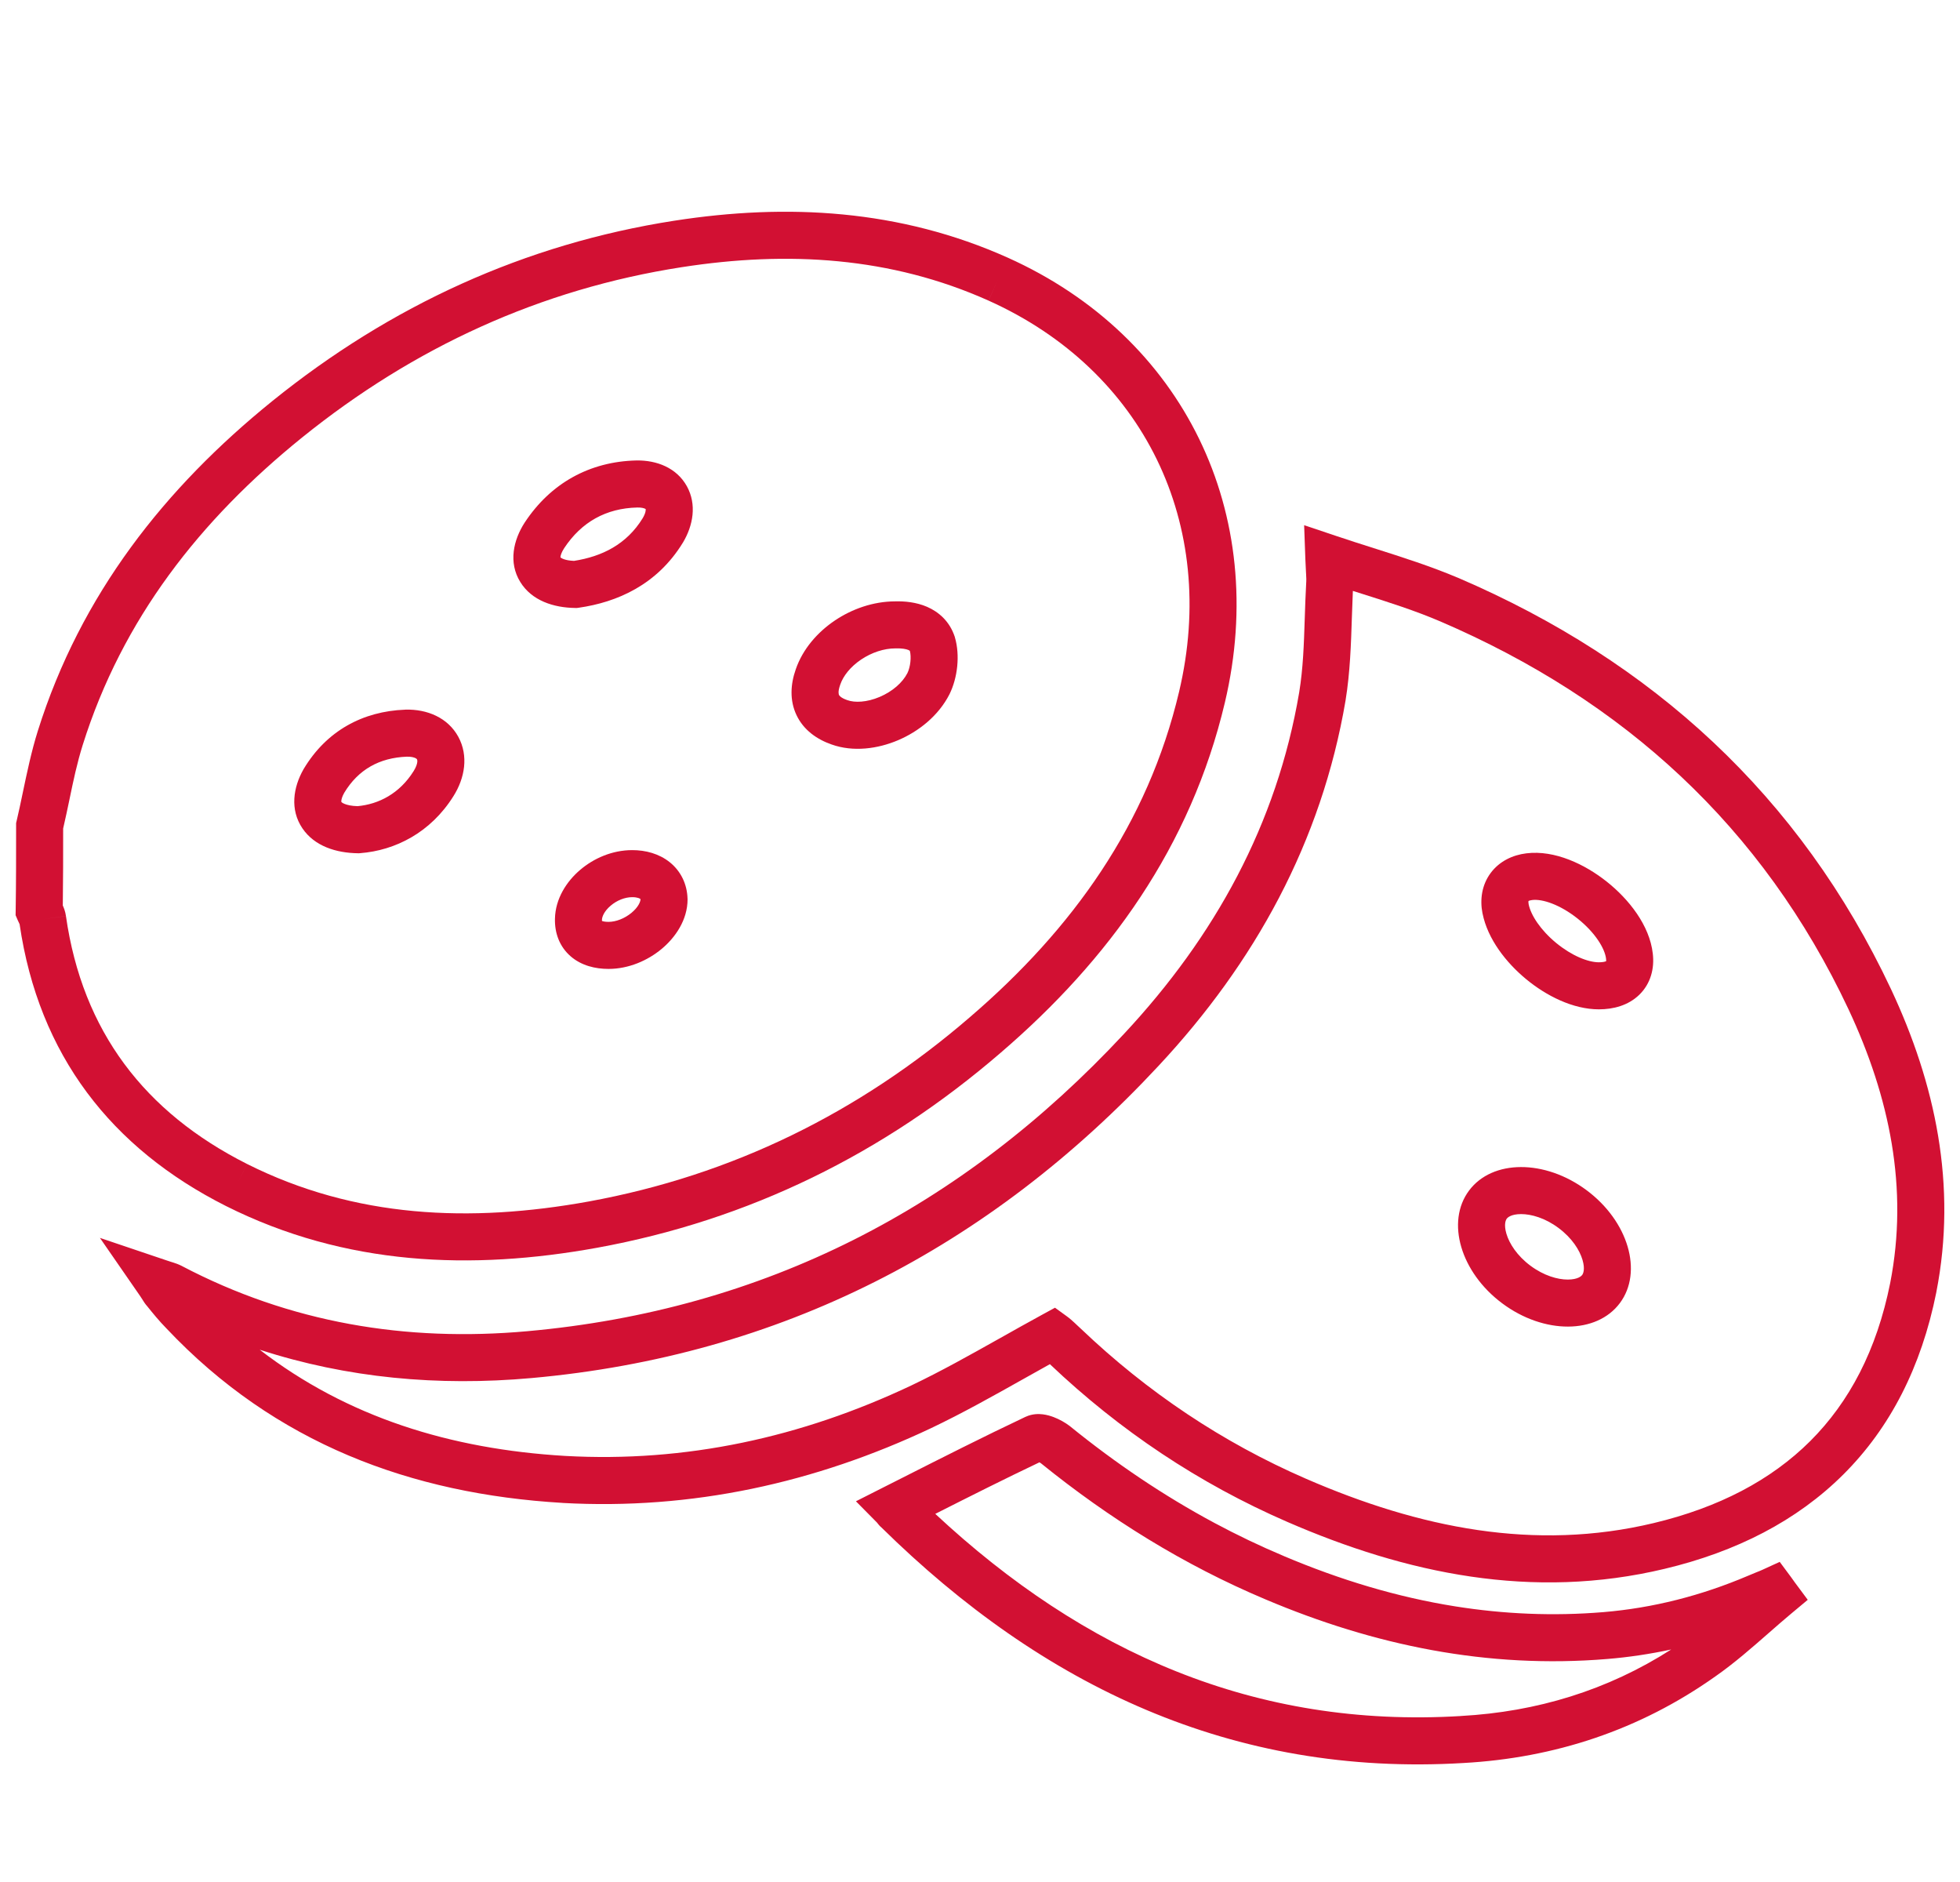
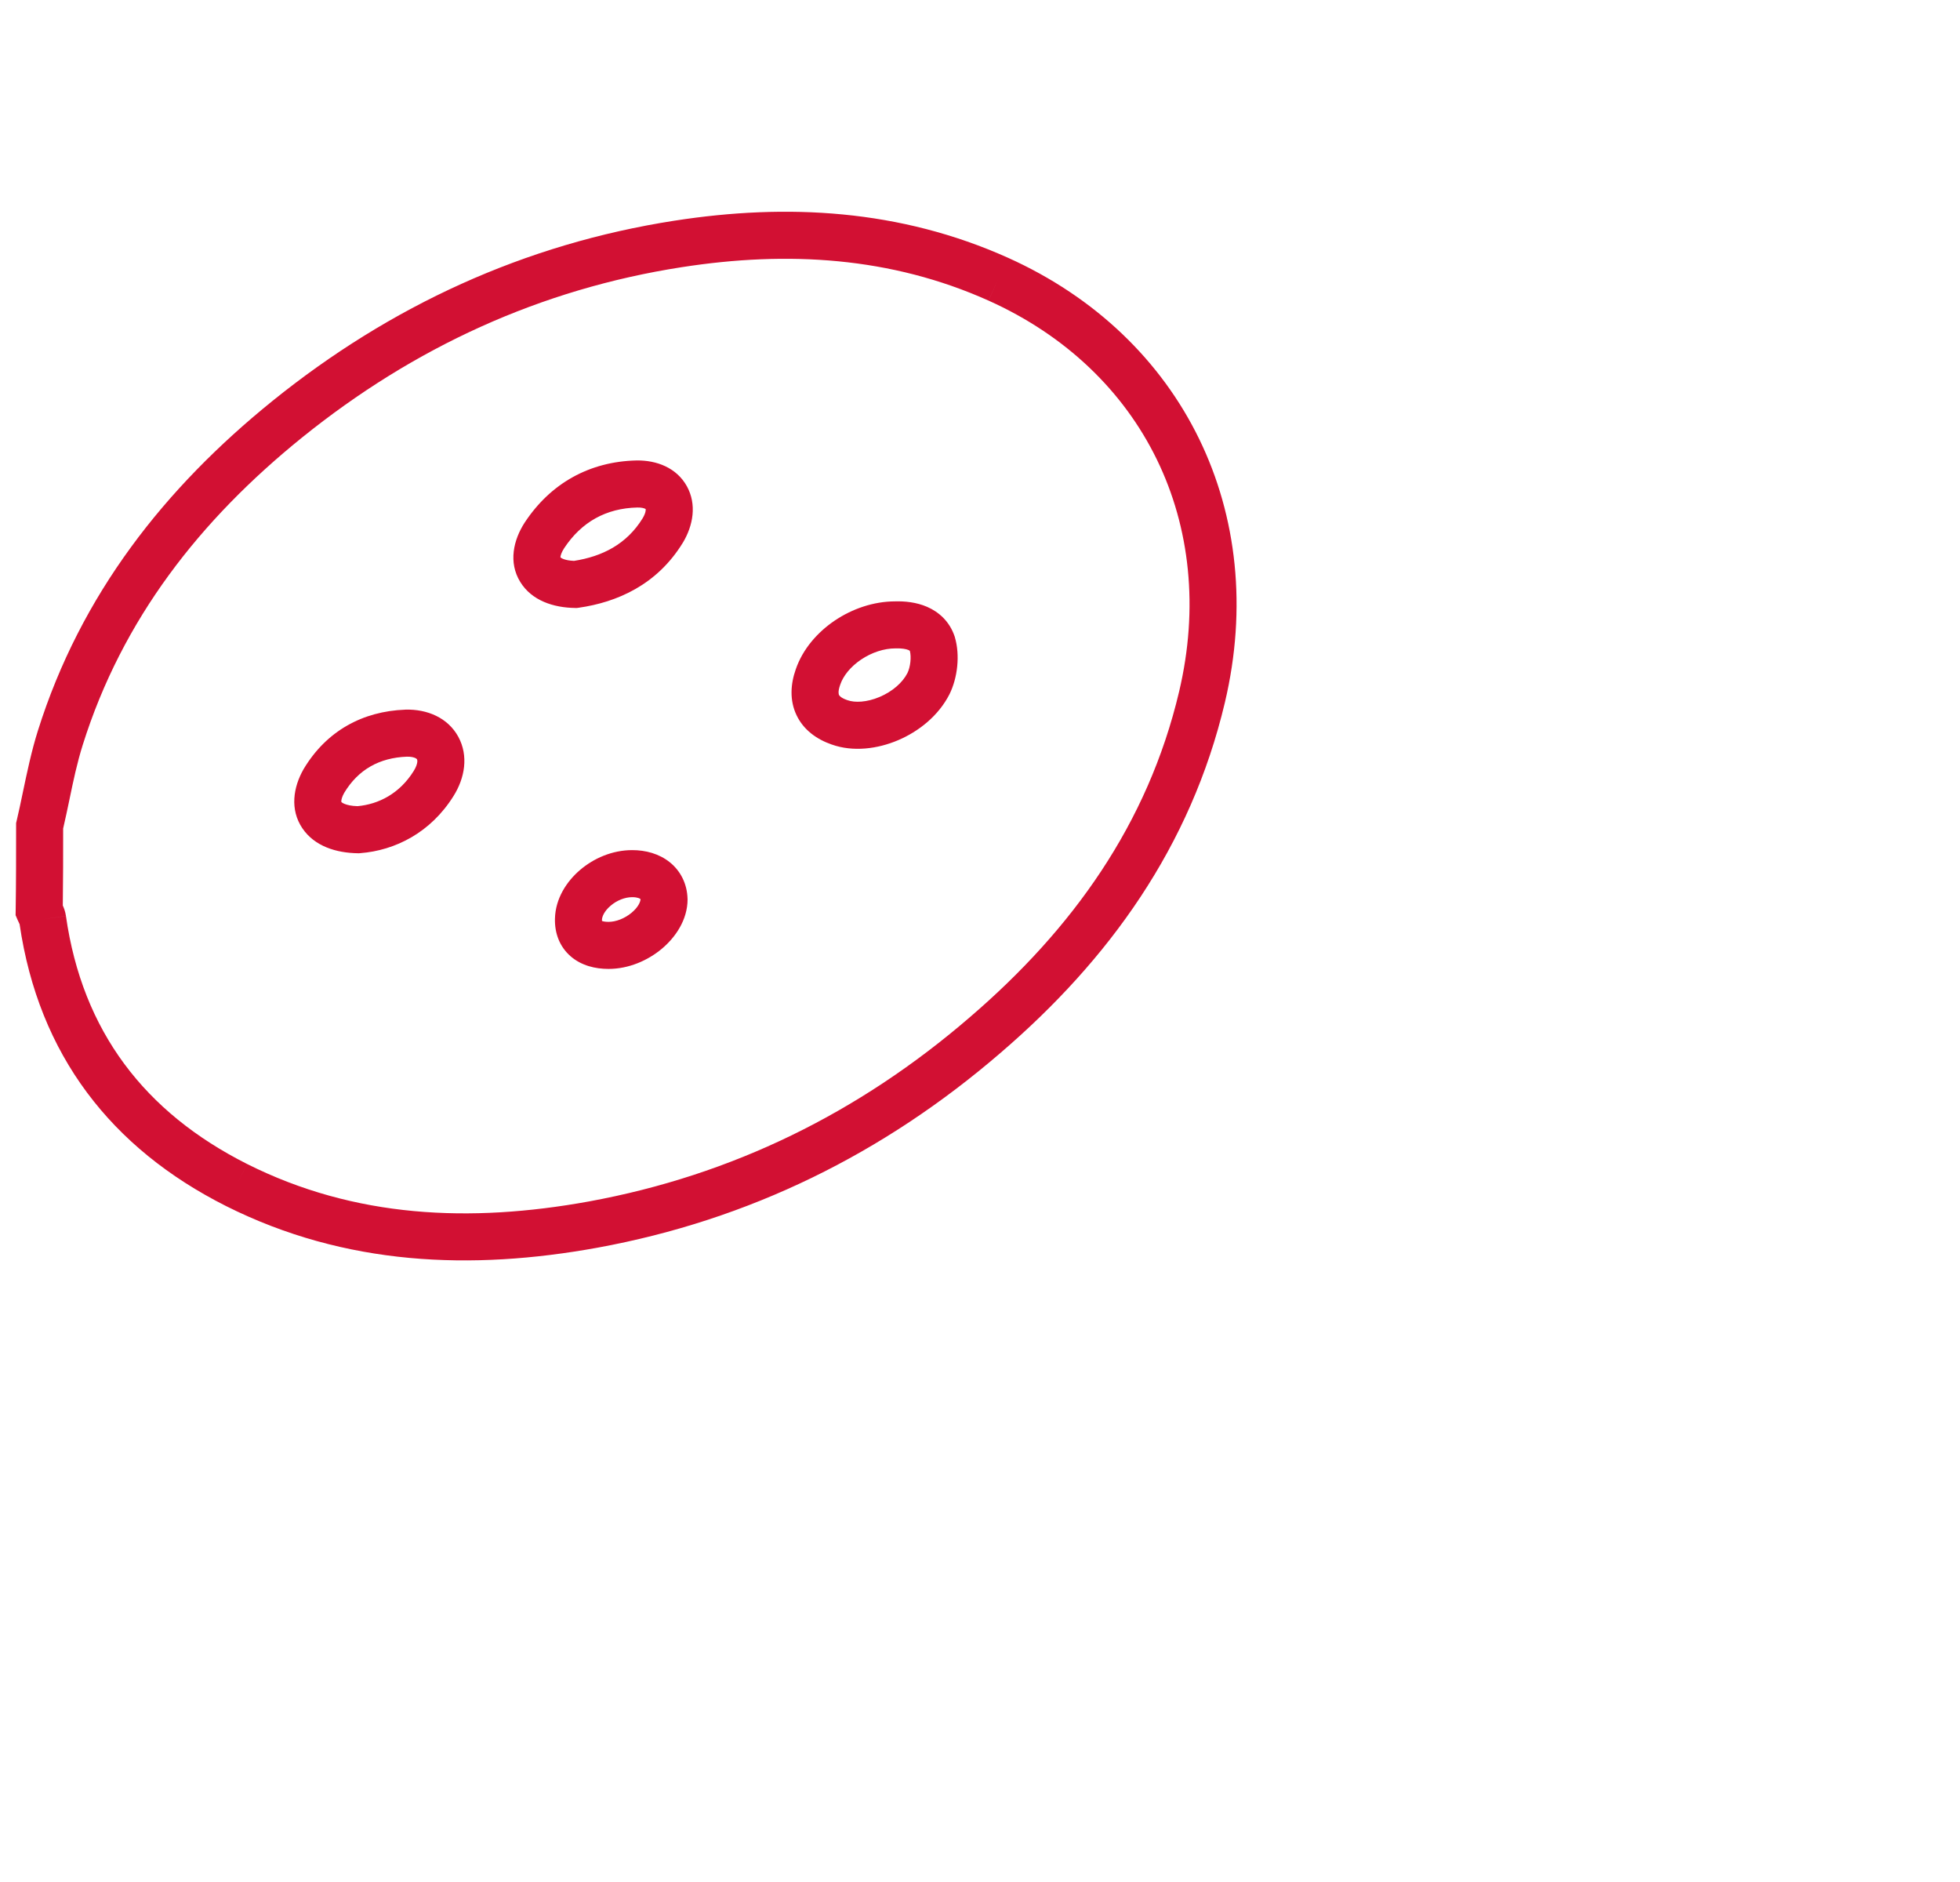
<svg xmlns="http://www.w3.org/2000/svg" width="50" height="48" viewBox="0 0 50 48" fill="none">
  <path fill-rule="evenodd" clip-rule="evenodd" d="M25.218 7.667C22.728 6.551 20.098 6.394 17.394 6.814L17.393 6.814C13.785 7.374 10.558 8.858 7.707 11.158C5.099 13.265 3.12 15.789 2.11 19.001L2.11 19.001C1.966 19.46 1.872 19.908 1.773 20.386C1.723 20.625 1.671 20.872 1.611 21.131C1.611 21.792 1.611 22.448 1.602 23.095C1.628 23.152 1.666 23.245 1.682 23.362C1.682 23.362 1.682 23.363 1.682 23.363L1.088 23.447L1.682 23.362C1.682 23.362 1.682 23.362 1.682 23.362C2.102 26.305 3.694 28.373 6.305 29.688C6.305 29.688 6.305 29.688 6.305 29.687L6.035 30.224L6.305 29.688C6.305 29.688 6.305 29.688 6.305 29.688C9.05 31.065 11.99 31.193 15.022 30.643C15.022 30.643 15.022 30.643 15.022 30.643L15.129 31.233L15.022 30.643C18.675 29.975 21.913 28.383 24.742 25.943L24.743 25.942C27.36 23.696 29.281 21.016 30.079 17.641L30.079 17.641C31.089 13.368 29.174 9.444 25.218 7.667ZM25.218 7.667L25.463 7.119L25.217 7.667C25.217 7.667 25.218 7.667 25.218 7.667ZM17.21 5.628C20.078 5.183 22.954 5.337 25.709 6.572L25.709 6.572C30.199 8.589 32.387 13.094 31.247 17.917C30.377 21.596 28.284 24.484 25.525 26.852C22.541 29.425 19.11 31.116 15.237 31.823L15.237 31.823C12.038 32.404 8.814 32.289 5.766 30.76L5.766 30.76C2.838 29.285 0.988 26.907 0.5 23.57C0.498 23.567 0.496 23.563 0.494 23.559C0.492 23.554 0.49 23.549 0.487 23.543C0.477 23.523 0.462 23.493 0.448 23.459L0.398 23.342L0.4 23.215C0.411 22.511 0.411 21.795 0.411 21.062V20.992L0.427 20.924C0.479 20.705 0.529 20.468 0.58 20.222C0.688 19.707 0.804 19.153 0.965 18.641C2.062 15.154 4.207 12.443 6.953 10.224L6.953 10.224C9.959 7.799 13.38 6.222 17.209 5.628M0.509 23.59C0.509 23.59 0.509 23.589 0.508 23.588ZM0.494 23.531C0.494 23.531 0.494 23.531 0.494 23.53ZM17.522 12.401C17.779 12.866 17.683 13.401 17.422 13.838L17.418 13.844L17.418 13.844C16.761 14.916 15.74 15.361 14.764 15.5L14.719 15.506L14.672 15.506C14.124 15.499 13.566 15.321 13.272 14.843C12.965 14.344 13.097 13.772 13.386 13.326L13.389 13.322C14.045 12.328 15.038 11.771 16.235 11.744L16.239 11.744L16.239 11.744C16.751 11.736 17.261 11.93 17.522 12.401ZM16.259 12.944C15.462 12.962 14.833 13.313 14.392 13.981C14.321 14.091 14.302 14.165 14.298 14.2C14.297 14.207 14.297 14.212 14.297 14.216C14.317 14.233 14.402 14.295 14.643 14.305C15.357 14.194 15.984 13.884 16.393 13.22C16.476 13.08 16.475 13.006 16.471 12.983C16.468 12.981 16.463 12.979 16.456 12.975C16.429 12.962 16.368 12.942 16.259 12.944ZM16.469 12.976C16.469 12.976 16.469 12.976 16.47 12.977ZM14.298 14.223C14.298 14.223 14.297 14.222 14.297 14.221ZM23.65 15.477C23.95 15.607 24.226 15.849 24.355 16.238L24.358 16.247L24.36 16.257C24.494 16.711 24.428 17.287 24.224 17.701L24.221 17.707L24.221 17.707C23.94 18.259 23.432 18.658 22.908 18.88C22.392 19.099 21.766 19.185 21.215 18.988C20.84 18.858 20.501 18.621 20.32 18.241C20.139 17.861 20.167 17.448 20.3 17.071C20.478 16.551 20.858 16.122 21.297 15.826C21.737 15.53 22.279 15.339 22.833 15.338C23.075 15.331 23.372 15.357 23.65 15.477ZM23.174 16.578C23.115 16.553 23.009 16.533 22.858 16.537L22.841 16.538V16.537C22.553 16.537 22.238 16.64 21.967 16.822C21.694 17.006 21.51 17.24 21.435 17.461L21.432 17.47L21.432 17.47C21.369 17.647 21.398 17.714 21.403 17.724C21.407 17.733 21.439 17.796 21.61 17.855L21.62 17.858L21.619 17.858C21.803 17.924 22.108 17.916 22.44 17.775C22.765 17.637 23.024 17.411 23.149 17.166C23.227 17.007 23.25 16.753 23.212 16.606C23.212 16.605 23.212 16.605 23.212 16.605C23.21 16.602 23.21 16.601 23.209 16.6L23.208 16.598C23.207 16.598 23.199 16.589 23.174 16.578ZM11.693 18.794C11.955 19.278 11.86 19.842 11.568 20.305C10.987 21.233 10.085 21.691 9.186 21.76L9.159 21.762L9.133 21.762C8.577 21.755 8.024 21.583 7.715 21.127C7.39 20.647 7.482 20.079 7.741 19.623L7.747 19.611L7.748 19.611C8.33 18.638 9.257 18.14 10.335 18.1L10.341 18.099L10.341 18.099C10.895 18.084 11.426 18.303 11.693 18.794ZM10.377 19.299C10.493 19.296 10.562 19.318 10.597 19.335C10.629 19.351 10.636 19.364 10.638 19.367C10.64 19.37 10.649 19.389 10.645 19.435C10.64 19.482 10.618 19.561 10.553 19.665L10.551 19.668C10.194 20.239 9.661 20.512 9.121 20.561C8.962 20.557 8.855 20.53 8.789 20.503C8.755 20.489 8.734 20.476 8.723 20.467C8.713 20.46 8.709 20.455 8.708 20.454C8.708 20.454 8.708 20.454 8.708 20.453C8.708 20.452 8.706 20.445 8.707 20.429C8.709 20.395 8.722 20.326 8.781 20.221C9.141 19.624 9.682 19.326 10.377 19.299ZM14.798 22.188C15.146 21.89 15.62 21.682 16.128 21.682C16.47 21.682 16.814 21.773 17.087 21.992C17.37 22.22 17.529 22.552 17.539 22.92L17.54 22.936H17.54C17.54 23.466 17.225 23.913 16.88 24.201C16.524 24.498 16.038 24.712 15.524 24.712C15.187 24.712 14.834 24.629 14.559 24.392C14.269 24.141 14.148 23.791 14.157 23.433C14.167 22.919 14.456 22.479 14.798 22.188ZM15.577 23.1C15.409 23.243 15.358 23.385 15.356 23.458L15.356 23.462C15.356 23.474 15.356 23.482 15.357 23.489C15.38 23.498 15.431 23.512 15.524 23.512C15.713 23.512 15.934 23.427 16.111 23.28C16.289 23.132 16.335 22.997 16.339 22.944C16.338 22.936 16.337 22.931 16.337 22.929C16.336 22.928 16.335 22.928 16.334 22.927C16.325 22.919 16.268 22.882 16.128 22.882C15.944 22.882 15.738 22.962 15.577 23.1Z" fill="#D21033" />
-   <path fill-rule="evenodd" clip-rule="evenodd" d="M33.269 13.395L34.091 13.671C34.406 13.777 34.724 13.879 35.043 13.98C35.777 14.213 36.513 14.447 37.206 14.742L37.208 14.742C42.136 16.859 45.915 20.285 48.242 25.232C49.366 27.631 49.932 30.225 49.396 32.956L49.396 32.959C49.014 34.867 48.216 36.418 47.026 37.604C45.839 38.788 44.293 39.577 42.464 40.013C39.09 40.819 35.87 40.133 32.838 38.815C30.591 37.839 28.569 36.489 26.783 34.793C26.566 34.913 26.348 35.035 26.13 35.158C25.352 35.595 24.562 36.039 23.758 36.422L23.756 36.423C20.79 37.826 17.641 38.515 14.351 38.332L14.349 38.331C10.491 38.103 7.013 36.815 4.244 33.879C4.063 33.695 3.898 33.493 3.761 33.322C3.704 33.259 3.666 33.198 3.647 33.167L3.646 33.165L3.633 33.144L3.633 33.144C3.615 33.115 3.601 33.093 3.579 33.061L2.549 31.572L4.264 32.151C4.303 32.164 4.329 32.172 4.356 32.181C4.377 32.187 4.398 32.194 4.426 32.203C4.477 32.219 4.552 32.245 4.628 32.283L4.637 32.288C7.397 33.737 10.351 34.231 13.453 33.952C19.484 33.411 24.538 30.811 28.677 26.365C30.99 23.886 32.573 21.018 33.143 17.658C33.243 17.041 33.263 16.436 33.284 15.786C33.294 15.486 33.304 15.175 33.322 14.849L33.323 14.844C33.326 14.799 33.325 14.746 33.319 14.648L33.315 14.574L33.315 14.574L33.315 14.573C33.31 14.489 33.304 14.384 33.3 14.261L33.269 13.395ZM6.625 34.424C8.857 36.144 11.489 36.96 14.418 37.133C17.49 37.305 20.44 36.663 23.243 35.338C24.009 34.973 24.74 34.562 25.499 34.136L25.5 34.136C25.851 33.938 26.21 33.736 26.581 33.534L26.913 33.353L27.219 33.575C27.291 33.627 27.363 33.692 27.412 33.738C27.438 33.762 27.459 33.782 27.48 33.802L27.48 33.802L27.48 33.802C27.509 33.83 27.536 33.855 27.568 33.884L27.578 33.893C29.273 35.509 31.188 36.79 33.316 37.715C36.207 38.971 39.151 39.571 42.185 38.846C43.844 38.45 45.178 37.752 46.179 36.755C47.178 35.758 47.877 34.432 48.219 32.724C48.692 30.309 48.204 27.979 47.156 25.742C44.964 21.083 41.416 17.856 36.735 15.846C36.097 15.574 35.449 15.368 34.743 15.144L34.512 15.071C34.502 15.286 34.495 15.509 34.487 15.737V15.737C34.465 16.424 34.441 17.156 34.327 17.853L34.327 17.857C33.712 21.483 32.003 24.56 29.556 27.183C25.227 31.832 19.903 34.578 13.56 35.147C11.178 35.361 8.855 35.148 6.625 34.424ZM40.992 22.489C41.548 22.931 42.082 23.598 42.163 24.321C42.208 24.698 42.112 25.086 41.818 25.372C41.536 25.645 41.156 25.743 40.788 25.743C40.124 25.743 39.444 25.396 38.933 24.974C38.421 24.552 37.95 23.95 37.82 23.298L37.819 23.297C37.749 22.943 37.801 22.571 38.026 22.267C38.249 21.966 38.586 21.807 38.938 21.764C39.664 21.674 40.436 22.046 40.992 22.489ZM40.245 23.428C39.797 23.072 39.346 22.922 39.085 22.955C39.036 22.961 39.008 22.972 38.996 22.978L38.992 22.981C38.99 22.99 38.987 23.017 38.996 23.063C39.053 23.343 39.301 23.722 39.696 24.048C40.093 24.375 40.51 24.543 40.788 24.543C40.897 24.543 40.951 24.525 40.973 24.515C40.974 24.504 40.975 24.486 40.971 24.459L40.971 24.455C40.942 24.192 40.692 23.784 40.245 23.428ZM39.996 32.635C40.255 32.634 40.341 32.545 40.362 32.517C40.383 32.489 40.443 32.381 40.37 32.133C40.297 31.884 40.102 31.575 39.758 31.319C39.415 31.063 39.062 30.965 38.803 30.965C38.544 30.966 38.458 31.055 38.437 31.083C38.417 31.111 38.356 31.219 38.429 31.467C38.503 31.716 38.698 32.025 39.041 32.281C39.385 32.537 39.737 32.636 39.996 32.635ZM38.324 33.243C39.387 34.035 40.73 34.031 41.324 33.234C41.918 32.437 41.538 31.148 40.475 30.357C39.412 29.565 38.069 29.569 37.475 30.366C36.881 31.163 37.261 32.452 38.324 33.243ZM23.859 38.611C24.753 38.159 25.63 37.718 26.517 37.296C26.533 37.305 26.546 37.314 26.554 37.32C28.301 38.733 30.2 39.915 32.283 40.792C35.054 41.965 37.948 42.566 41.002 42.312C41.553 42.267 42.096 42.185 42.632 42.07C41.008 43.11 39.204 43.66 37.266 43.766L37.263 43.767C32.02 44.083 27.652 42.144 23.859 38.611ZM44.796 40.105C44.739 40.128 44.666 40.157 44.594 40.189C43.4 40.697 42.171 41.011 40.903 41.117C39.62 41.223 38.364 41.167 37.129 40.971C35.642 40.735 34.185 40.294 32.75 39.687L32.749 39.686C32.145 39.432 31.556 39.15 30.981 38.842C29.683 38.146 28.459 37.319 27.3 36.379L27.292 36.373L27.285 36.367C27.175 36.284 27.029 36.2 26.879 36.143C26.803 36.114 26.707 36.085 26.601 36.072C26.503 36.06 26.338 36.055 26.167 36.134L26.161 36.136C25.09 36.643 24.038 37.175 22.972 37.715L22.57 37.918L21.835 38.29L22.372 38.833C22.385 38.85 22.401 38.872 22.421 38.894C22.438 38.914 22.461 38.938 22.491 38.963C26.593 42.998 31.439 45.319 37.334 44.965C39.654 44.837 41.825 44.126 43.754 42.76C44.236 42.425 44.699 42.019 45.129 41.642C45.32 41.475 45.504 41.313 45.681 41.166L46.116 40.803L45.778 40.348C45.771 40.338 45.764 40.328 45.757 40.318C45.752 40.312 45.748 40.305 45.743 40.298L45.742 40.297C45.728 40.278 45.711 40.254 45.691 40.226L45.401 39.835L44.958 40.038C44.915 40.058 44.867 40.077 44.801 40.103L44.796 40.105Z" fill="#D21033" />
</svg>